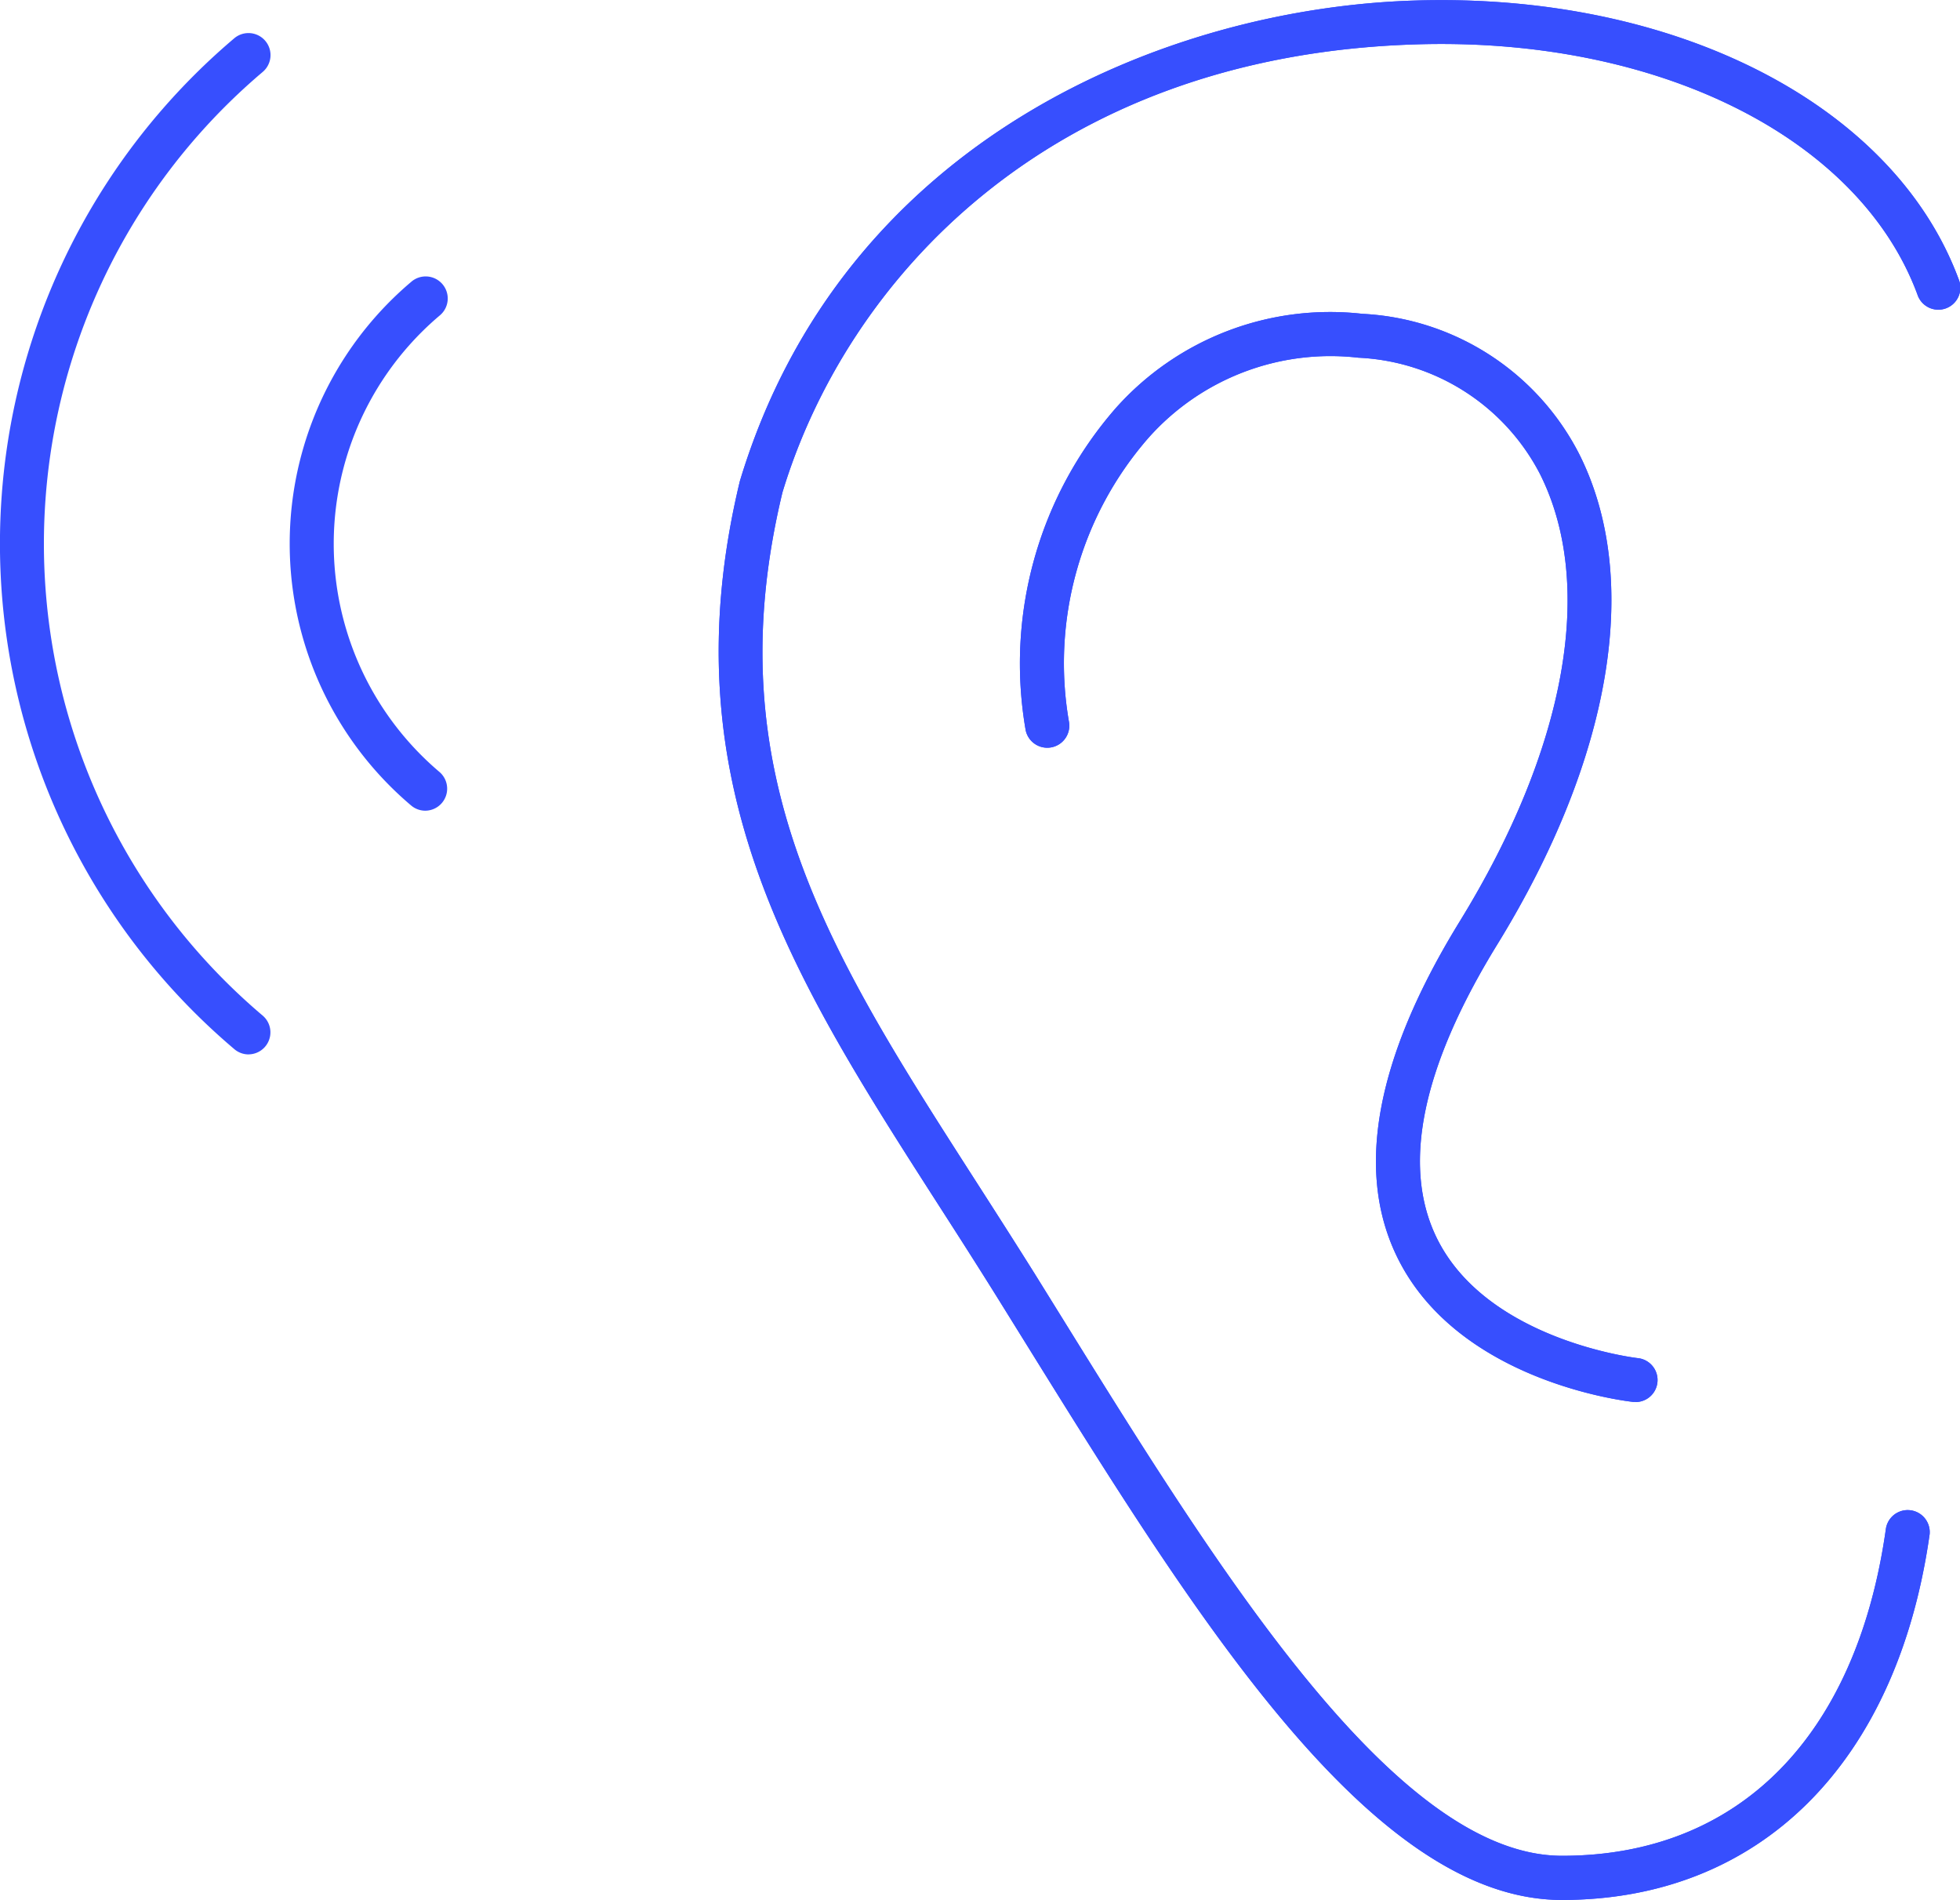
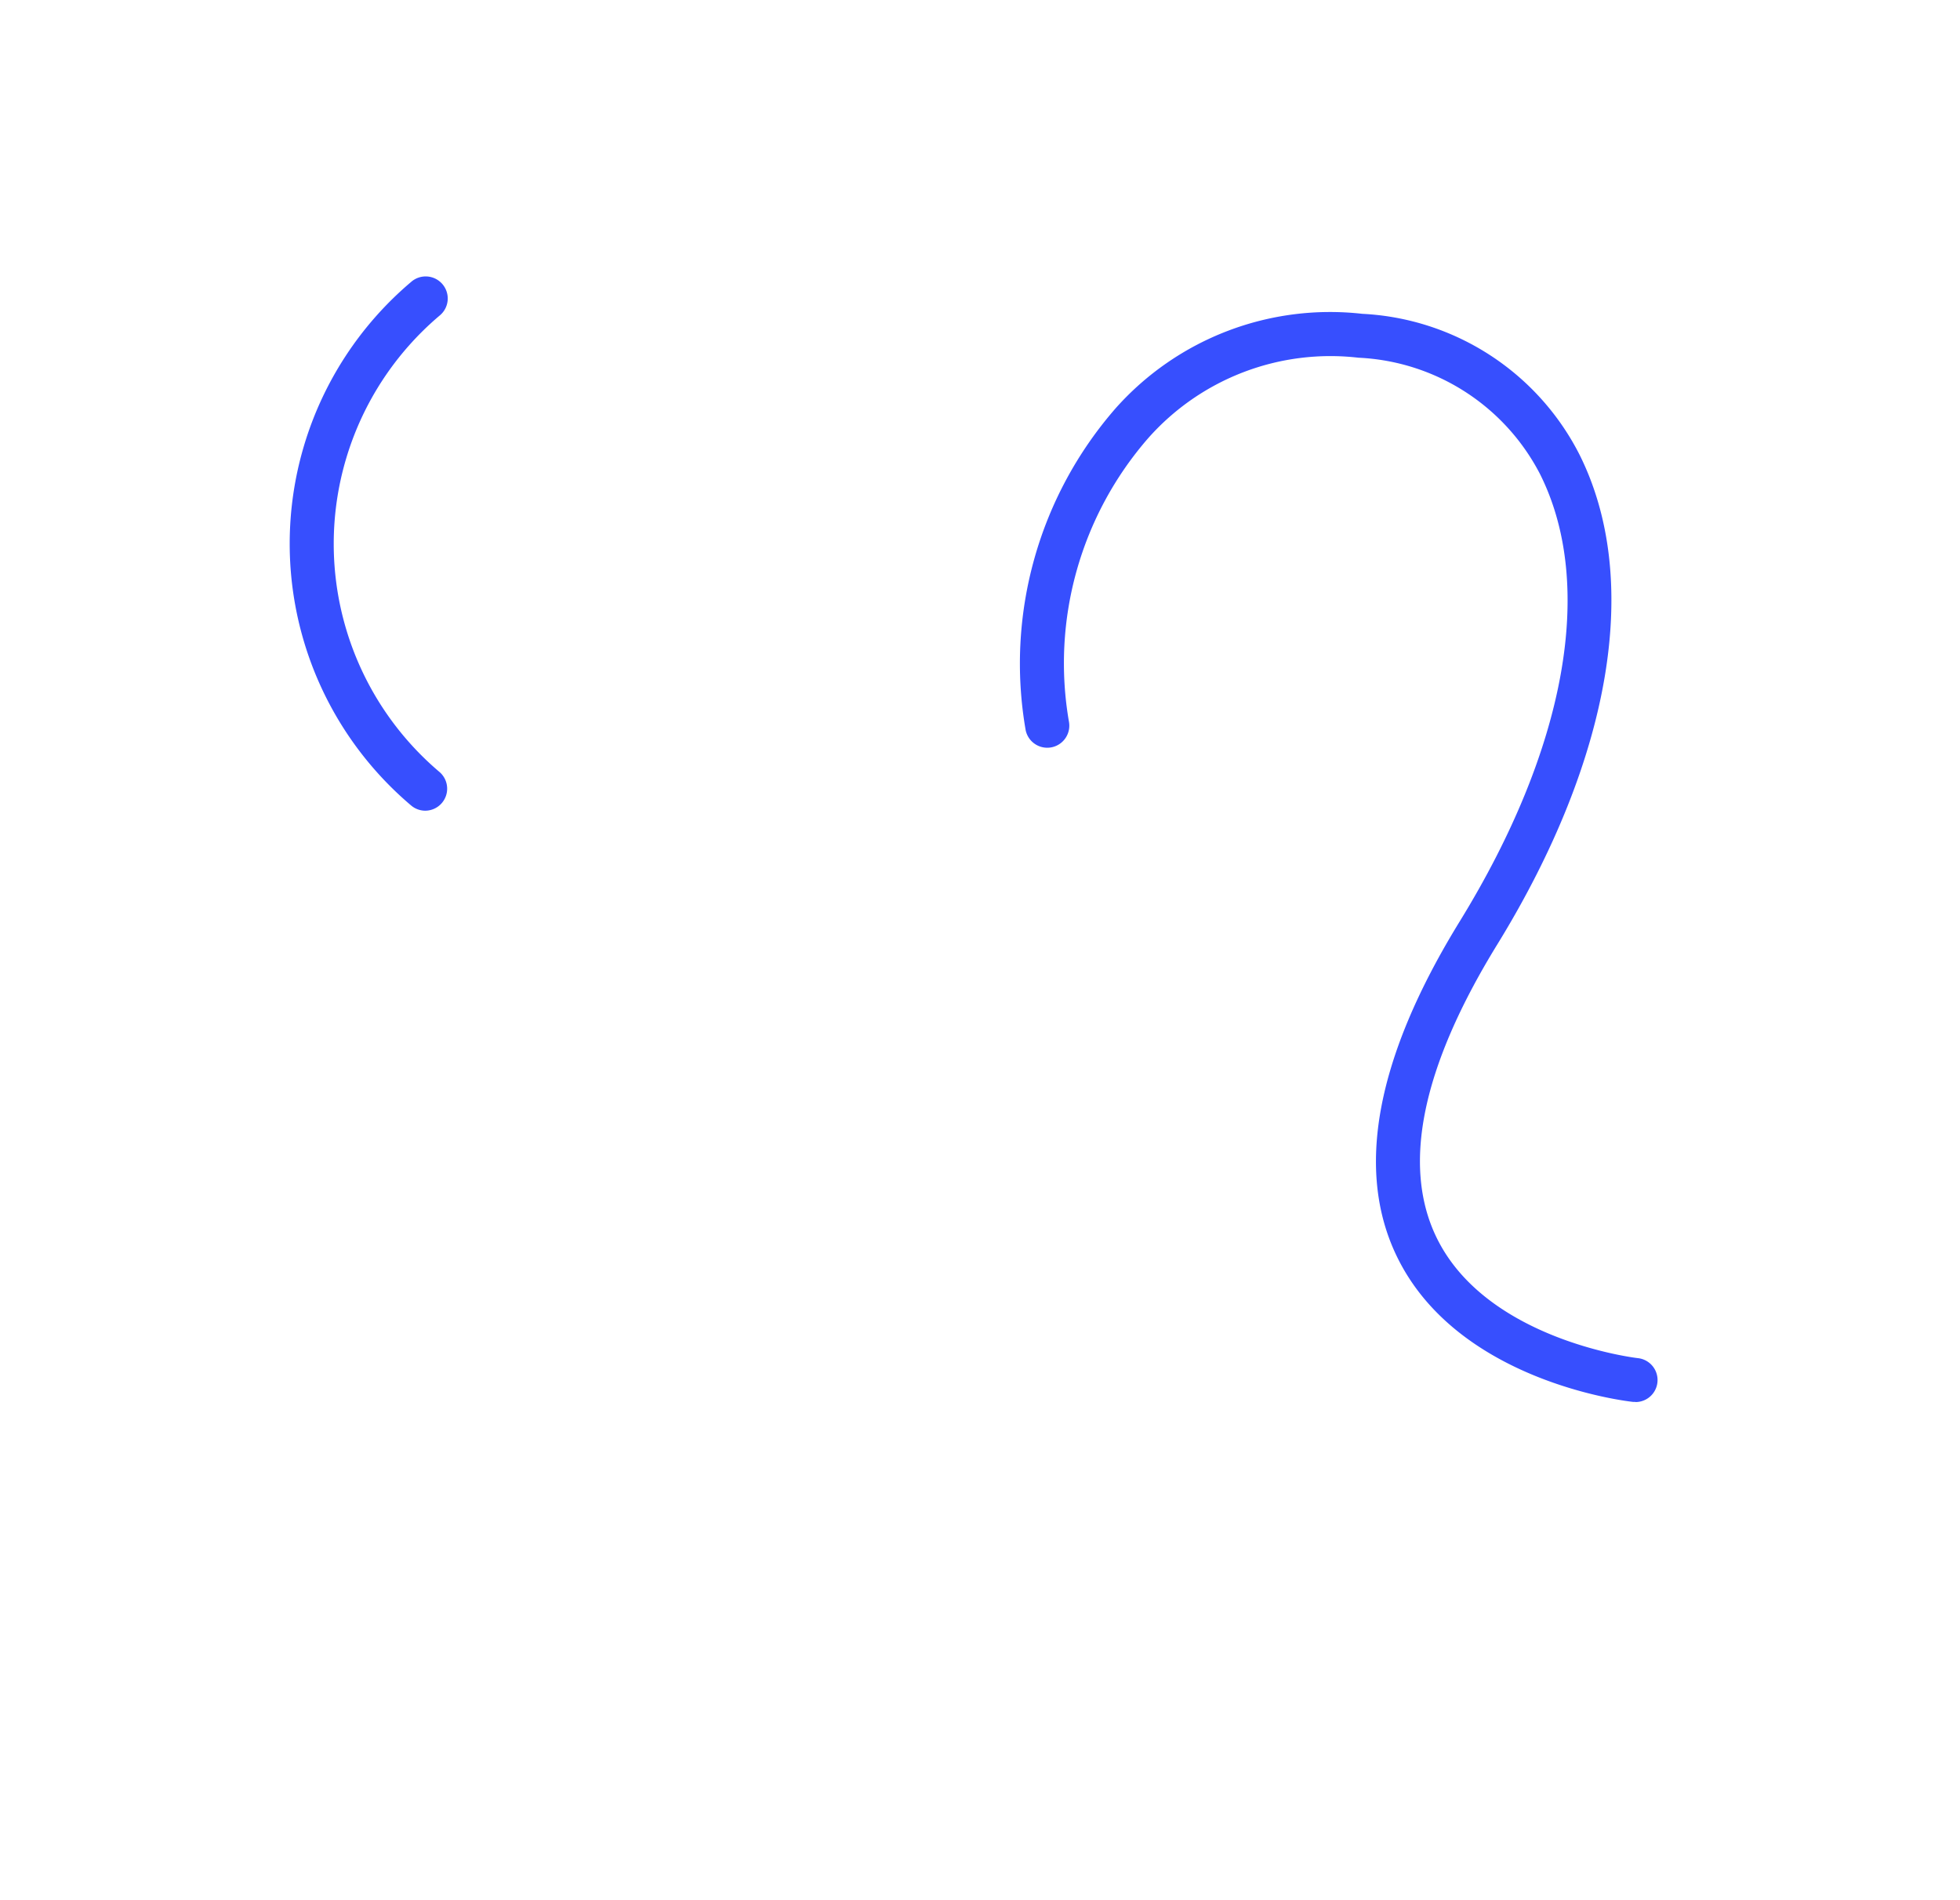
<svg xmlns="http://www.w3.org/2000/svg" width="51.811" height="50.214" viewBox="0 0 51.811 50.214">
  <defs>
    <style>.a{fill:#374ffe;}.b{fill:none;}</style>
  </defs>
  <g transform="translate(-92 -3464)">
    <g transform="translate(14981 3337)">
      <g transform="translate(-14889 127.875)">
-         <path class="a" d="M777.564,35.023a.58.58,0,0,1-.38-.142,17.5,17.5,0,0,1,0-26.712.582.582,0,1,1,.755.887,16.335,16.335,0,0,0,0,24.943.582.582,0,0,1-.381,1.023Z" transform="translate(-770.993 -8.031)" />
-       </g>
+         </g>
      <g transform="translate(-14861.48 135.833)">
        <path class="b" d="M818.264,31.8c-.294-4.771,2.311-10.62,8.371-10.066s8.4,7.215,3.123,15.785c-6.559,10.659,4.46,12.125,4.46,12.125C827.393,49.644,819.116,45.648,818.264,31.8Z" transform="translate(-818.242 -21.693)" />
      </g>
      <g transform="translate(-14870.004 127)">
-         <path class="a" d="M825.9,56.742c-5.047,0-9.7-7.509-14.21-14.772L811,40.859c-.535-.86-1.068-1.691-1.588-2.5-3.842-5.987-7.159-11.157-5.241-19.117,2.736-9.06,11.317-12.5,17.836-12.7,6.887-.216,12.669,2.747,14.382,7.366a.582.582,0,1,1-1.092.4c-1.539-4.149-6.866-6.806-13.253-6.607-9.8.3-15.079,6.316-16.748,11.842-1.793,7.444,1.248,12.184,5.1,18.184.523.815,1.059,1.651,1.6,2.515l.69,1.112c4.135,6.666,8.821,14.221,13.22,14.221,4.669,0,7.79-3.155,8.561-8.656a.583.583,0,0,1,1.154.161C834.763,53.131,831.132,56.742,825.9,56.742Z" transform="translate(-803.609 -6.528)" />
-       </g>
+         </g>
      <g transform="translate(-14862.043 135.252)">
-         <path class="a" d="M833.553,49.495a.588.588,0,0,1-.063,0c-.188-.02-4.622-.534-6.234-3.822-1.122-2.287-.567-5.273,1.65-8.876,2.818-4.58,3.592-8.889,2.124-11.822a5.7,5.7,0,0,0-4.8-3.077,6.435,6.435,0,0,0-5.551,2.118,9.054,9.054,0,0,0-2.1,7.515.583.583,0,0,1-1.146.213,10.259,10.259,0,0,1,2.381-8.513,7.589,7.589,0,0,1,6.517-2.493,6.821,6.821,0,0,1,5.739,3.716c1.653,3.3.861,8.024-2.173,12.955-1.991,3.237-2.529,5.844-1.6,7.748,1.324,2.711,5.276,3.177,5.316,3.181a.582.582,0,0,1-.062,1.161Z" transform="translate(-817.277 -20.696)" />
-       </g>
+         </g>
      <g transform="translate(-14881.341 134.317)">
        <path class="a" d="M787.728,33.2a.578.578,0,0,1-.38-.142,9.061,9.061,0,0,1,0-13.829.583.583,0,1,1,.755.888,7.9,7.9,0,0,0,0,12.06.582.582,0,0,1-.381,1.023Z" transform="translate(-784.144 -19.091)" />
      </g>
      <g transform="translate(-14870.004 127)">
-         <path class="a" d="M825.9,56.742c-5.047,0-9.7-7.509-14.21-14.772L811,40.859c-.535-.86-1.068-1.691-1.588-2.5-3.842-5.987-7.159-11.157-5.241-19.117,2.736-9.06,11.317-12.5,17.836-12.7,6.887-.216,12.669,2.747,14.382,7.366a.582.582,0,1,1-1.092.4c-1.539-4.149-6.866-6.806-13.253-6.607-9.8.3-15.079,6.316-16.748,11.842-1.793,7.444,1.248,12.184,5.1,18.184.523.815,1.059,1.651,1.6,2.515l.69,1.112c4.135,6.666,8.821,14.221,13.22,14.221,4.669,0,7.79-3.155,8.561-8.656a.583.583,0,0,1,1.154.161C834.763,53.131,831.132,56.742,825.9,56.742Z" transform="translate(-803.609 -6.528)" />
-       </g>
+         </g>
      <g transform="translate(-14862.043 135.252)">
        <path class="a" d="M833.553,49.495a.588.588,0,0,1-.063,0c-.188-.02-4.622-.534-6.234-3.822-1.122-2.287-.567-5.273,1.65-8.876,2.818-4.58,3.592-8.889,2.124-11.822a5.7,5.7,0,0,0-4.8-3.077,6.435,6.435,0,0,0-5.551,2.118,9.054,9.054,0,0,0-2.1,7.515.583.583,0,0,1-1.146.213,10.259,10.259,0,0,1,2.381-8.513,7.589,7.589,0,0,1,6.517-2.493,6.821,6.821,0,0,1,5.739,3.716c1.653,3.3.861,8.024-2.173,12.955-1.991,3.237-2.529,5.844-1.6,7.748,1.324,2.711,5.276,3.177,5.316,3.181a.582.582,0,0,1-.062,1.161Z" transform="translate(-817.277 -20.696)" />
      </g>
    </g>
  </g>
</svg>